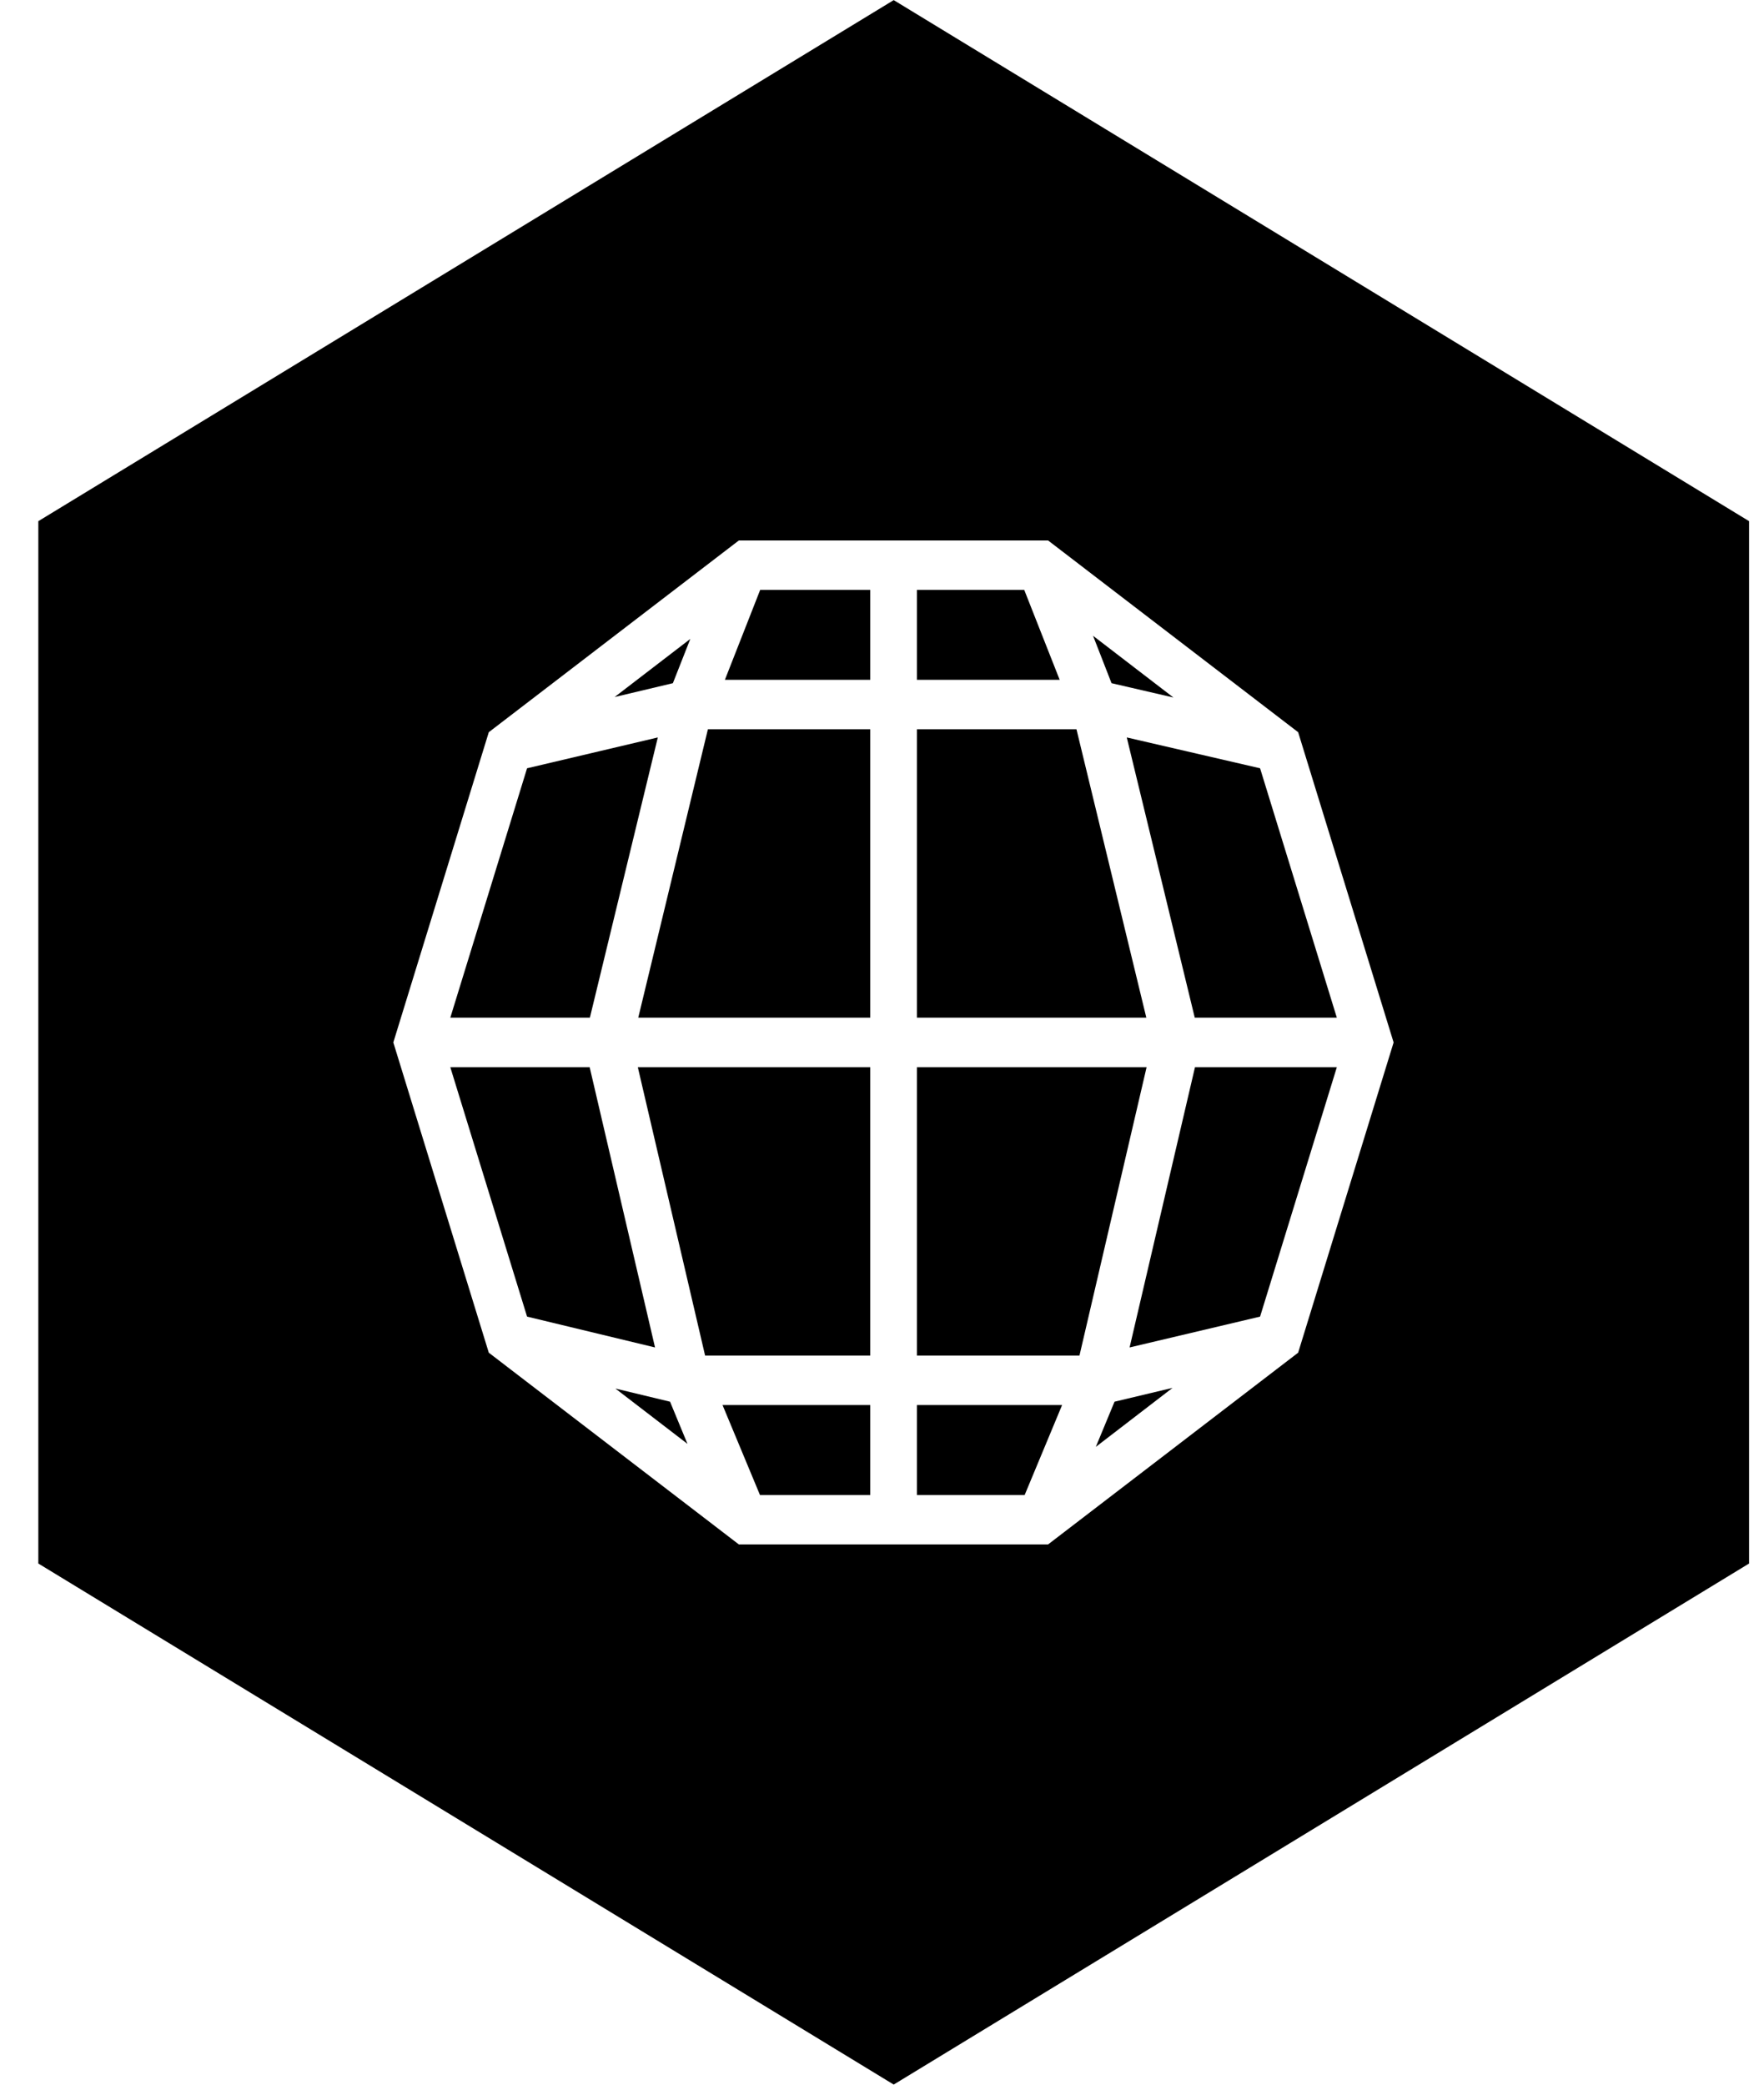
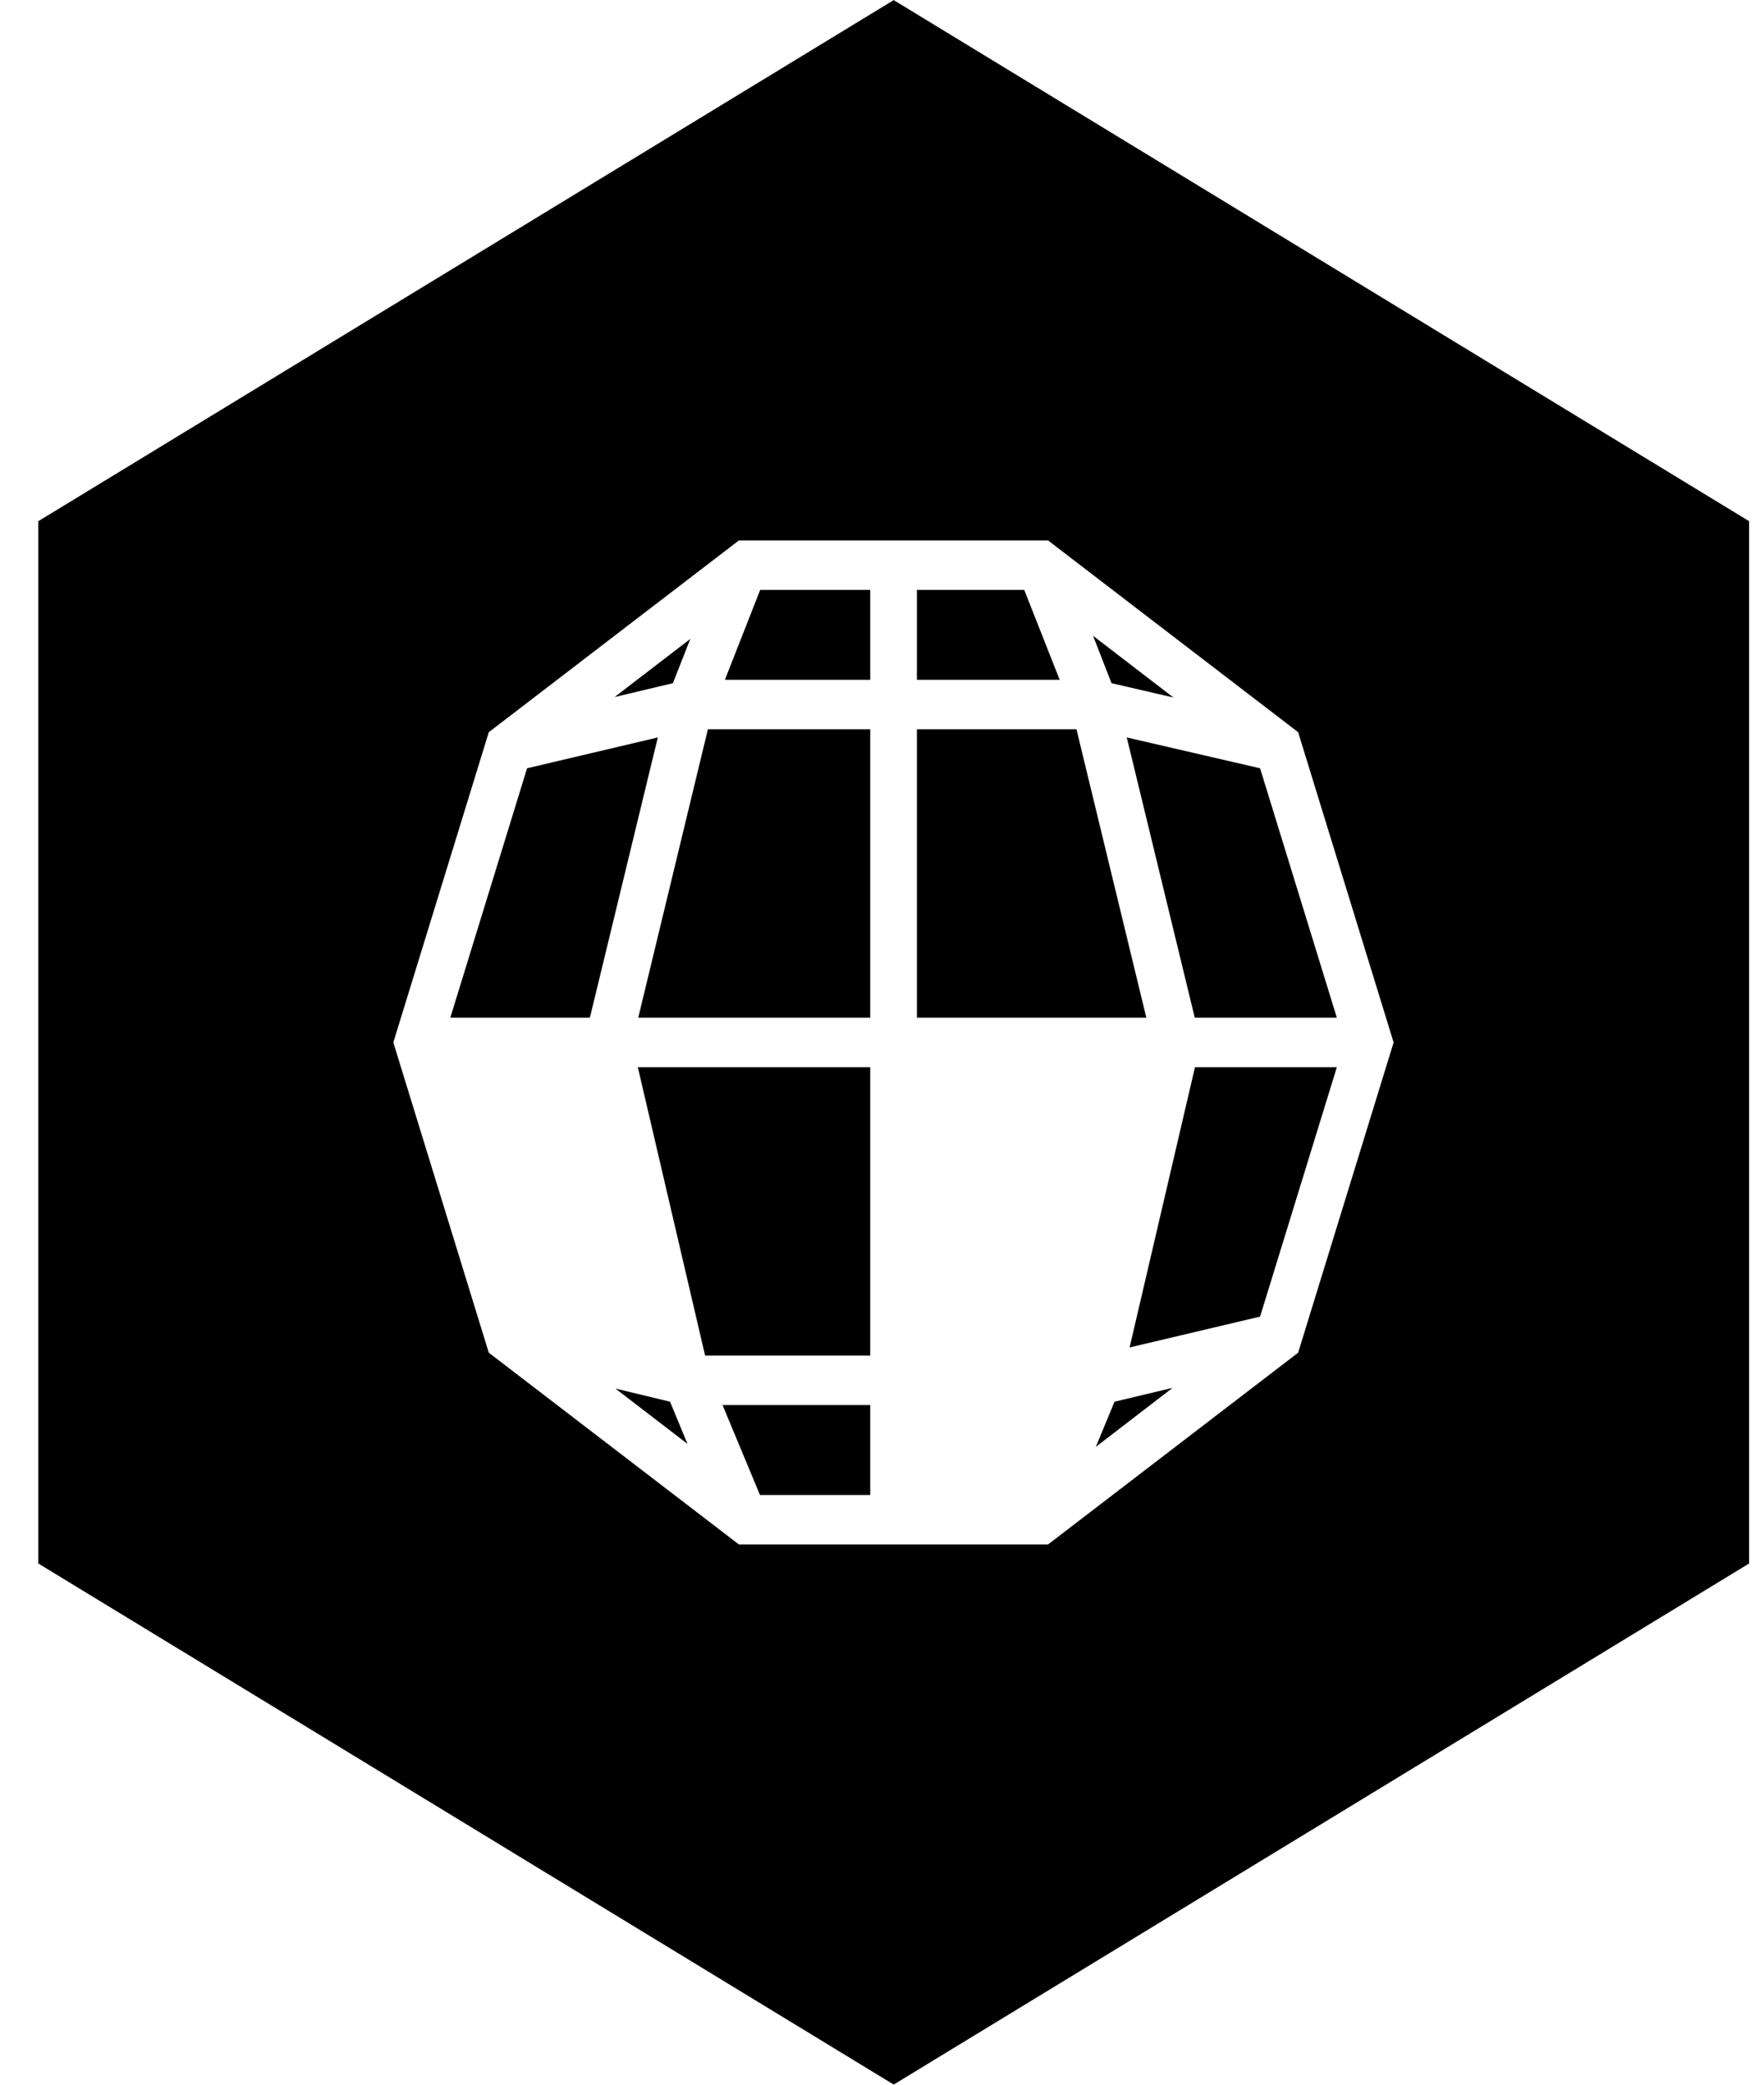
<svg xmlns="http://www.w3.org/2000/svg" width="33" height="39" viewBox="0 0 33 39" fill="none">
  <path d="M16.719 0.002L0.717 9.75V29.25L16.719 38.998L32.721 29.25V9.75L16.719 0.002ZM24.285 25.306L19.607 28.893H13.822L9.144 25.306L7.358 19.502L9.144 13.698L13.822 10.111H19.607L24.285 13.698L26.071 19.502L24.285 25.306Z" fill="black" />
  <path d="M21.079 13.796L22.351 19.039H25.009L23.573 14.373L21.079 13.796Z" fill="black" />
  <path d="M13.561 12.718H16.28V11.036H14.221L13.561 12.718Z" fill="black" />
-   <path d="M17.153 19.965V25.361H20.194L21.45 19.965H17.153Z" fill="black" />
-   <path d="M17.153 27.968H19.169L19.869 26.286H17.153V27.968Z" fill="black" />
+   <path d="M17.153 27.968H19.169H17.153V27.968Z" fill="black" />
  <path d="M21.952 13.049L20.448 11.894L20.794 12.781L21.952 13.049Z" fill="black" />
  <path d="M12.306 13.796L9.86 14.373L8.424 19.039H11.035L12.306 13.796Z" fill="black" />
  <path d="M11.513 25.977L12.861 27.012L12.535 26.223L11.513 25.977Z" fill="black" />
  <path d="M14.217 27.968H16.28V26.286H13.517L14.217 27.968Z" fill="black" />
-   <path d="M11.031 19.965H8.424L9.86 24.631L12.254 25.208L11.031 19.965Z" fill="black" />
  <path d="M12.914 11.953L11.498 13.04L12.588 12.781L12.914 11.953Z" fill="black" />
  <path d="M19.161 11.036H17.153V12.718H19.824L19.161 11.036Z" fill="black" />
  <path d="M13.191 25.361H16.28V19.965H11.932L13.191 25.361Z" fill="black" />
  <path d="M20.138 13.643H17.153V19.039H21.445L20.138 13.643Z" fill="black" />
  <path d="M20.5 27.068L21.936 25.964L20.85 26.223L20.5 27.068Z" fill="black" />
  <path d="M11.94 19.039H16.28V13.643H13.243L11.94 19.039Z" fill="black" />
  <path d="M21.132 25.208L23.573 24.631L25.009 19.965H22.355L21.132 25.208Z" fill="black" />
</svg>